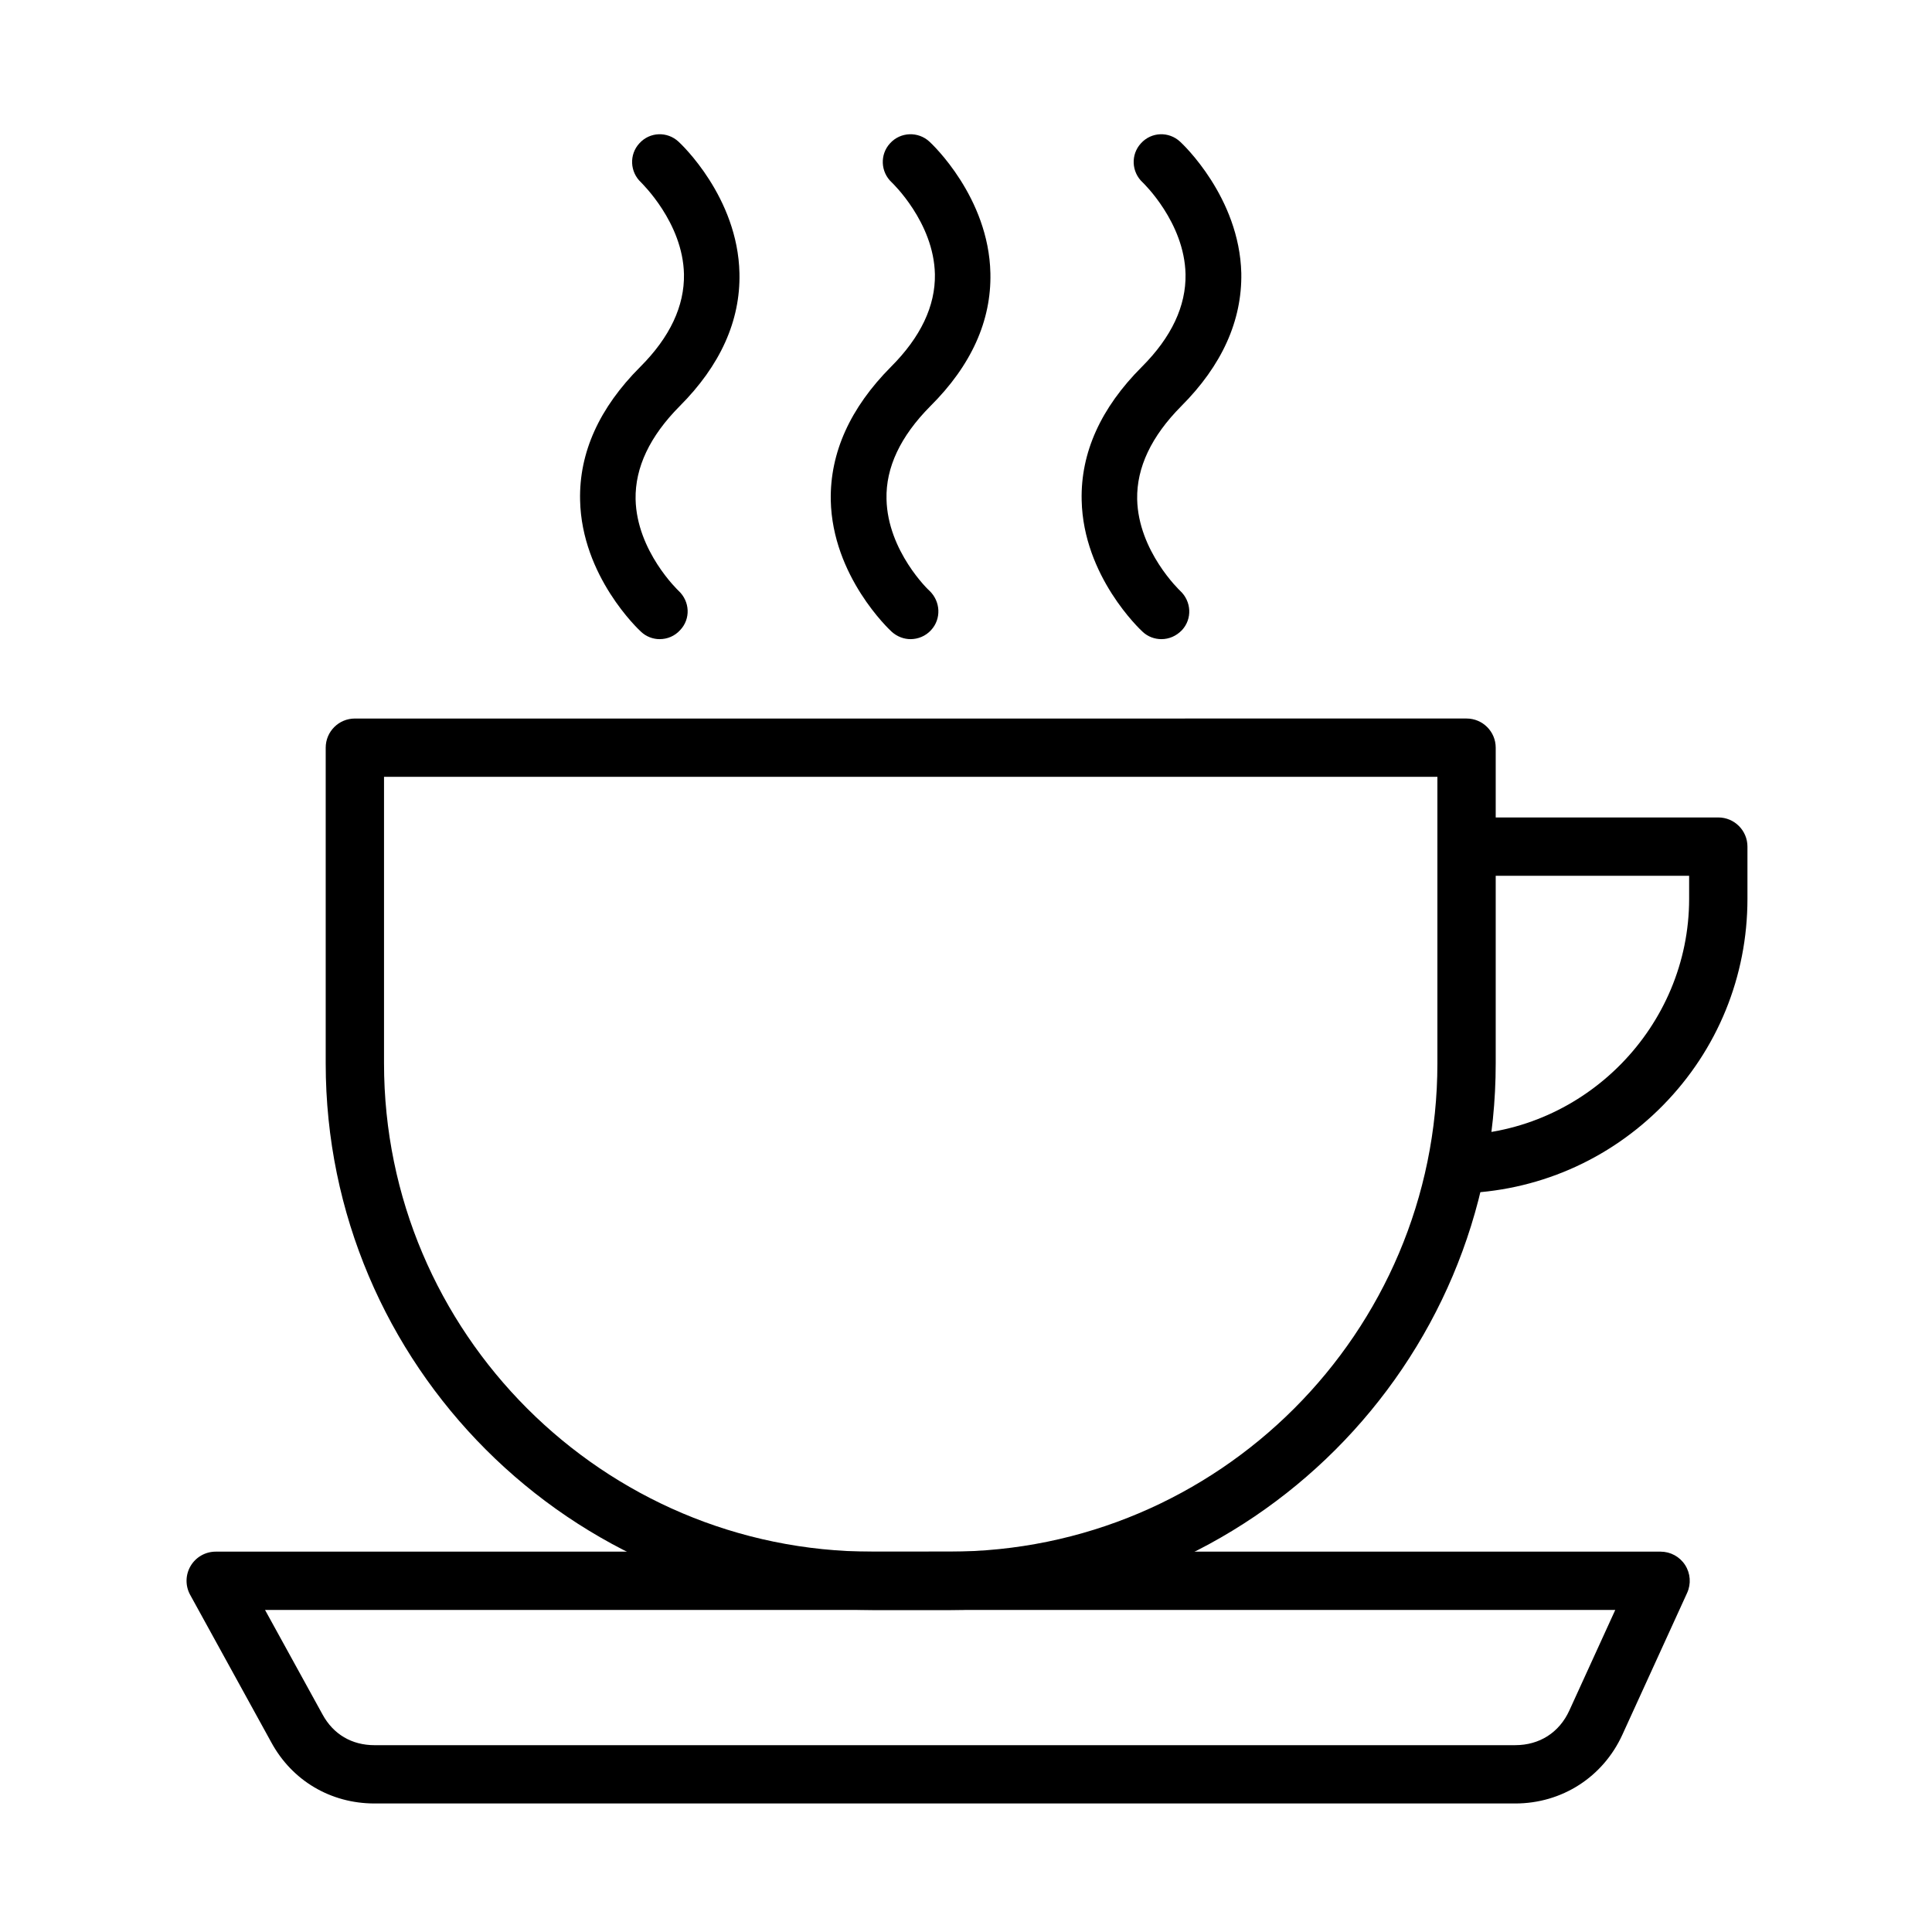
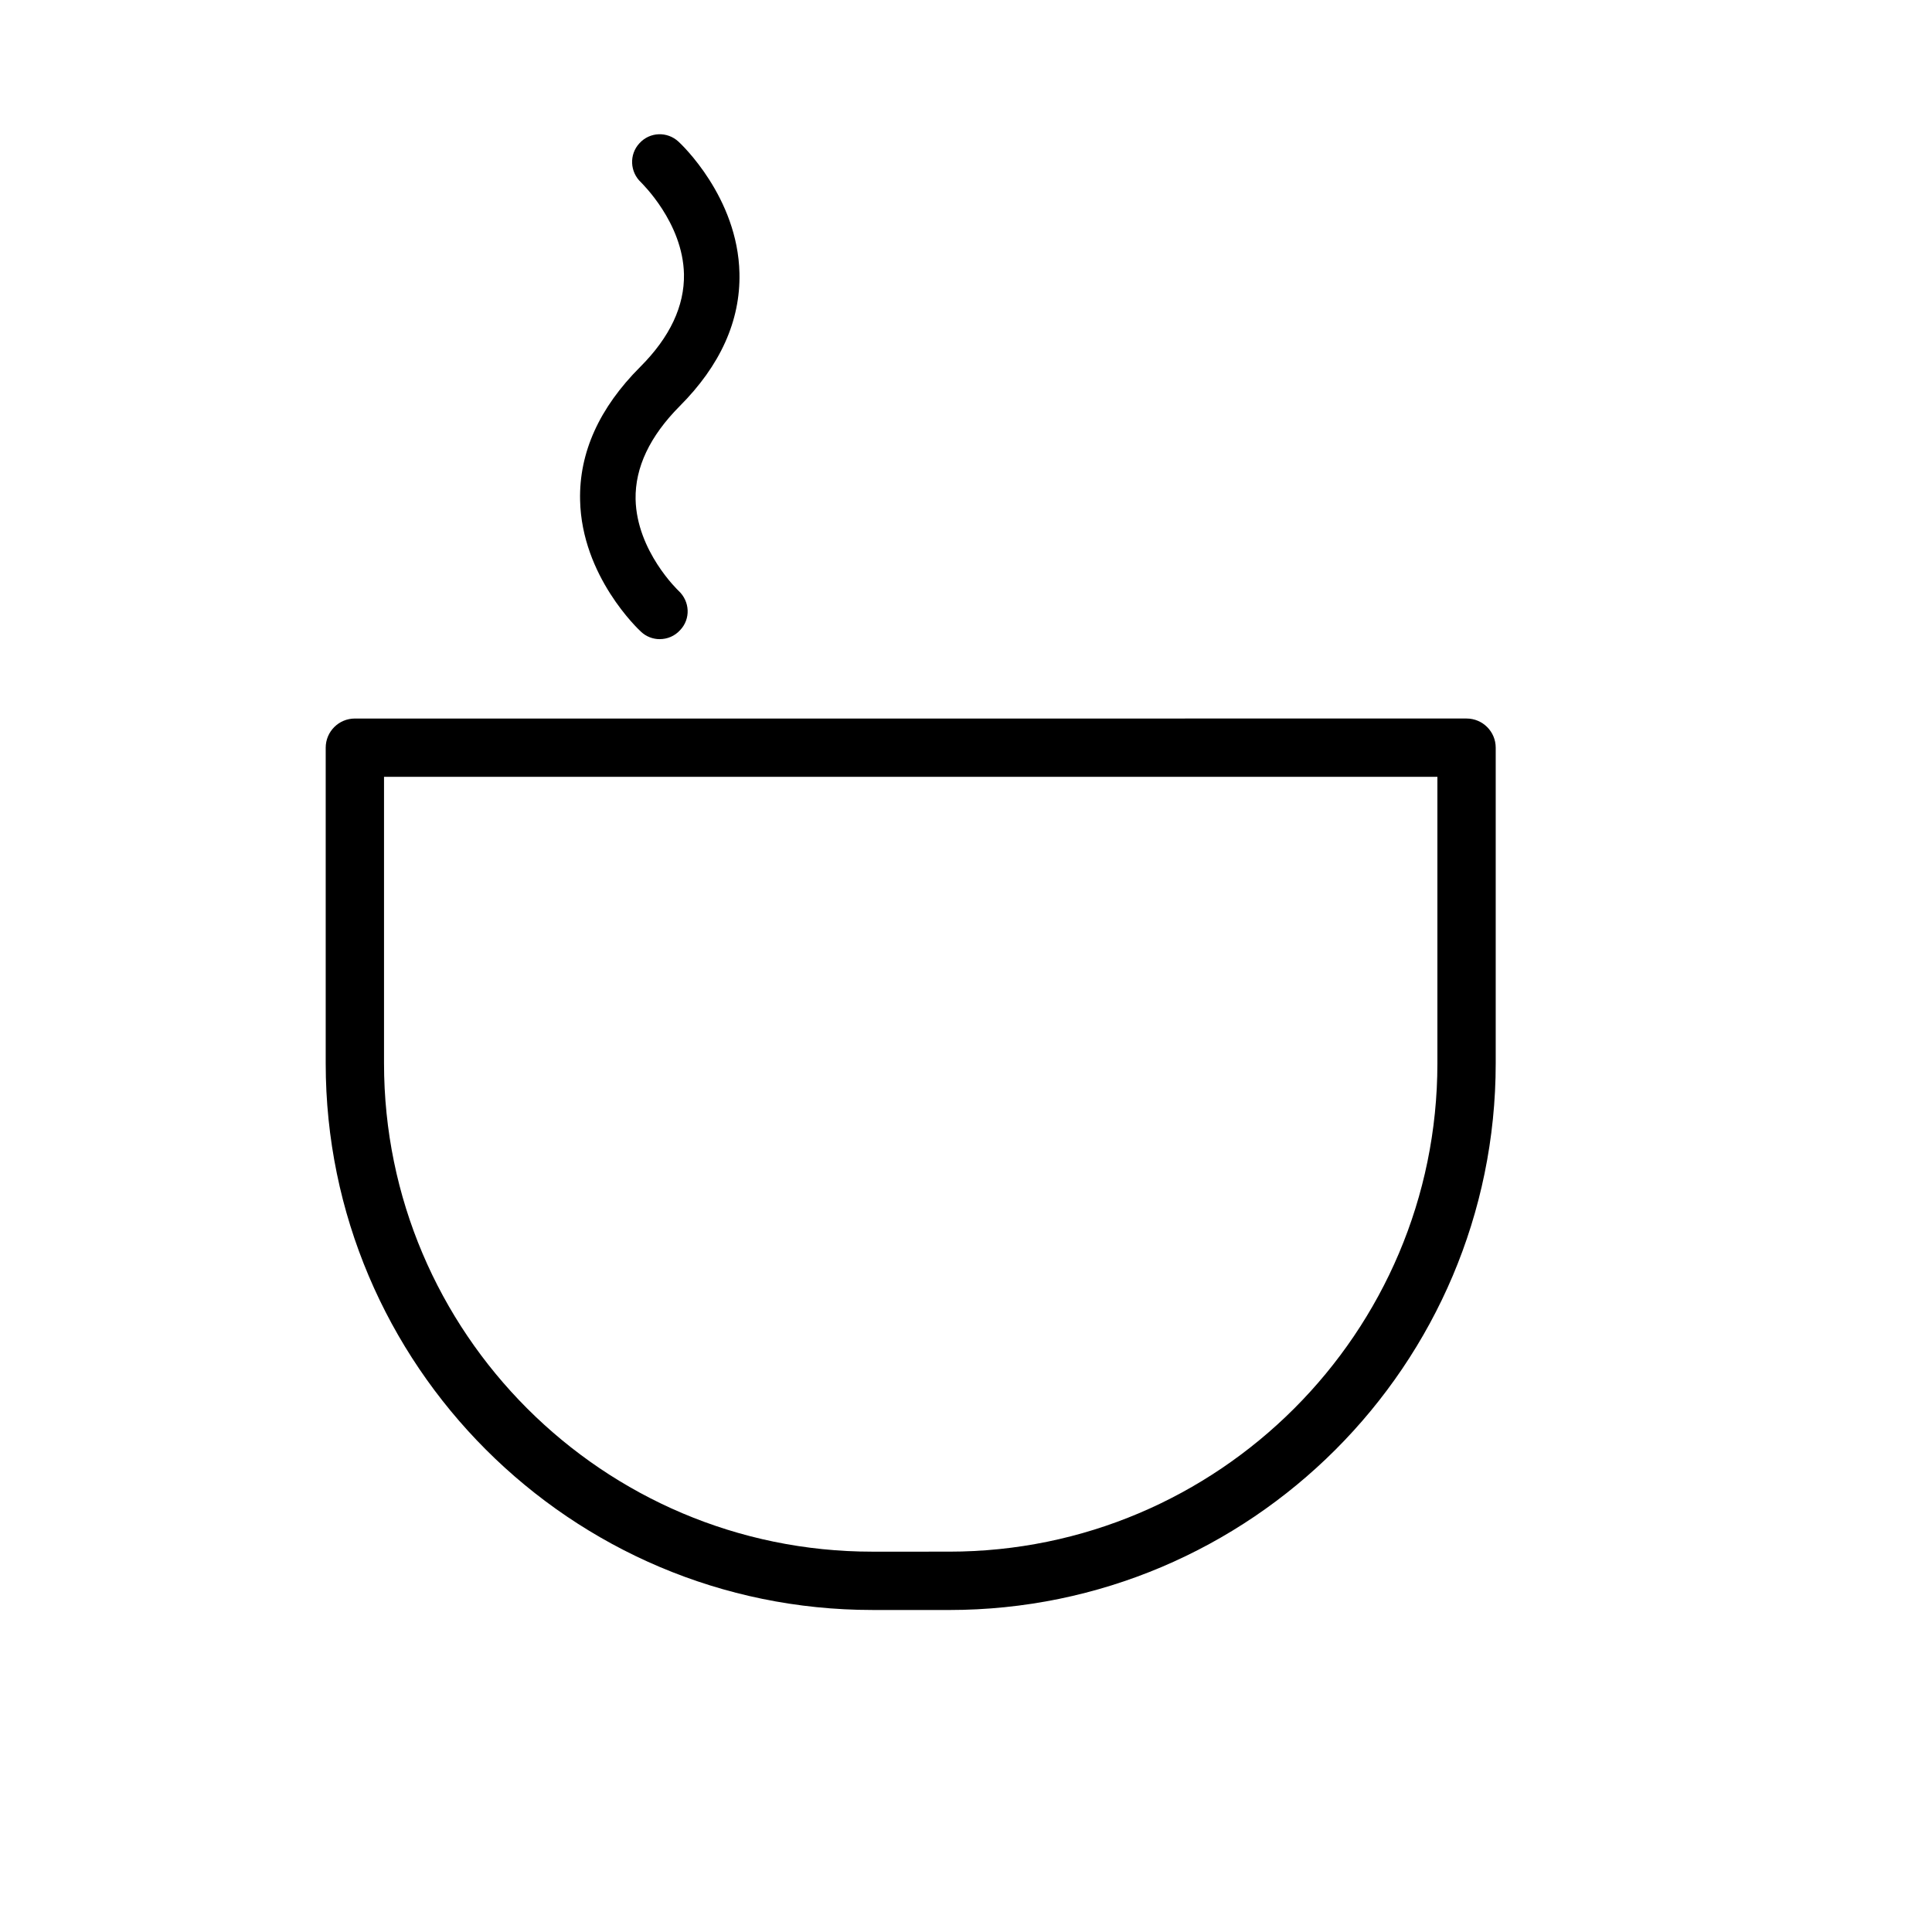
<svg xmlns="http://www.w3.org/2000/svg" fill="#000000" width="800px" height="800px" version="1.1" viewBox="144 144 512 512">
  <g fill-rule="evenodd">
    <path d="m395.52 570.66h-20.355c-79.871 0-144.85-64.98-144.85-144.85v-83.664c0-4.266 3.461-7.727 7.727-7.727l294.61-0.004c4.266 0 7.727 3.461 7.727 7.727v83.664c0 79.875-64.977 144.86-144.85 144.86zm-149.75-220.79v75.938c0 71.352 58.047 129.4 129.4 129.4l20.355-0.004c71.352 0 129.4-58.047 129.4-129.4v-75.938z" />
-     <path d="m530.47 460.26c-4.195 0-7.633-3.356-7.723-7.566-0.09-4.266 3.297-7.797 7.566-7.887 33.812-0.707 61.324-28.797 61.324-62.613v-6.106l-58.988 0.004c-4.266 0-7.727-3.461-7.727-7.727s3.461-7.727 7.727-7.727l66.715-0.004c4.266 0 7.727 3.461 7.727 7.727v13.836c0 20.578-7.934 40-22.34 54.68-14.379 14.648-33.598 22.953-54.113 23.383h-0.168z" />
    <path d="m318.81 313.38c-1.738 0-3.551-0.652-4.926-1.957-0.652-0.582-15.719-14.703-16.152-34.844-0.289-12.605 5.07-24.484 15.938-35.352 7.898-7.898 11.738-16.152 11.59-24.555-0.289-13.762-11.301-24.195-11.375-24.34-2.969-2.754-3.188-7.387-0.434-10.359 2.754-3.043 7.387-3.188 10.359-0.434 0.652 0.582 15.719 14.703 16.152 34.844 0.289 12.605-5.07 24.484-15.863 35.277-7.898 7.969-11.809 16.227-11.66 24.629 0.289 13.762 11.301 24.195 11.375 24.266 3.043 2.824 3.258 7.461 0.434 10.43-1.453 1.598-3.41 2.394-5.438 2.394z" />
-     <path d="m385.31 313.38c-1.738 0-3.547-0.652-4.996-1.957-0.652-0.582-15.719-14.703-16.152-34.844-0.219-12.605 5.144-24.484 15.938-35.352 7.898-7.898 11.809-16.152 11.66-24.555-0.289-13.762-11.301-24.195-11.445-24.34-2.969-2.754-3.188-7.387-0.434-10.359 2.754-3.043 7.461-3.188 10.43-0.434 0.652 0.582 15.719 14.703 16.152 34.844 0.289 12.605-5.07 24.484-15.938 35.277-7.898 7.969-11.809 16.227-11.59 24.629 0.289 13.762 11.227 24.195 11.375 24.266 2.969 2.824 3.188 7.461 0.434 10.43-1.449 1.598-3.477 2.394-5.434 2.394z" />
-     <path d="m451.8 313.38c-1.809 0-3.621-0.652-4.996-1.957-0.652-0.582-15.719-14.703-16.152-34.844-0.289-12.605 5.07-24.484 15.938-35.352 7.898-7.898 11.738-16.152 11.59-24.555-0.289-13.762-11.227-24.195-11.375-24.34-2.969-2.754-3.188-7.387-0.434-10.359 2.754-3.043 7.387-3.188 10.359-0.434 0.652 0.582 15.719 14.703 16.227 34.844 0.219 12.605-5.144 24.484-15.938 35.277-7.898 7.969-11.809 16.227-11.66 24.629 0.289 13.762 11.301 24.195 11.375 24.266 3.043 2.824 3.258 7.461 0.504 10.43-1.527 1.598-3.481 2.394-5.438 2.394z" />
-     <path d="m545.54 621.94h-302.29c-11.633 0-21.859-6.062-27.363-16.215l-21.492-39.074c-1.32-2.394-1.27-5.305 0.121-7.656 1.391-2.352 3.922-3.793 6.648-3.793h382.91c2.629 0 5.078 1.336 6.5 3.547 1.422 2.215 1.621 4.992 0.531 7.387l-17.168 37.594c-5.144 11.234-16.023 18.211-28.402 18.211zm-331.3-51.285 15.219 27.668c2.863 5.281 7.758 8.168 13.805 8.168l302.28-0.004c6.445 0 11.676-3.344 14.344-9.18l12.172-26.652z" />
  </g>
</svg>